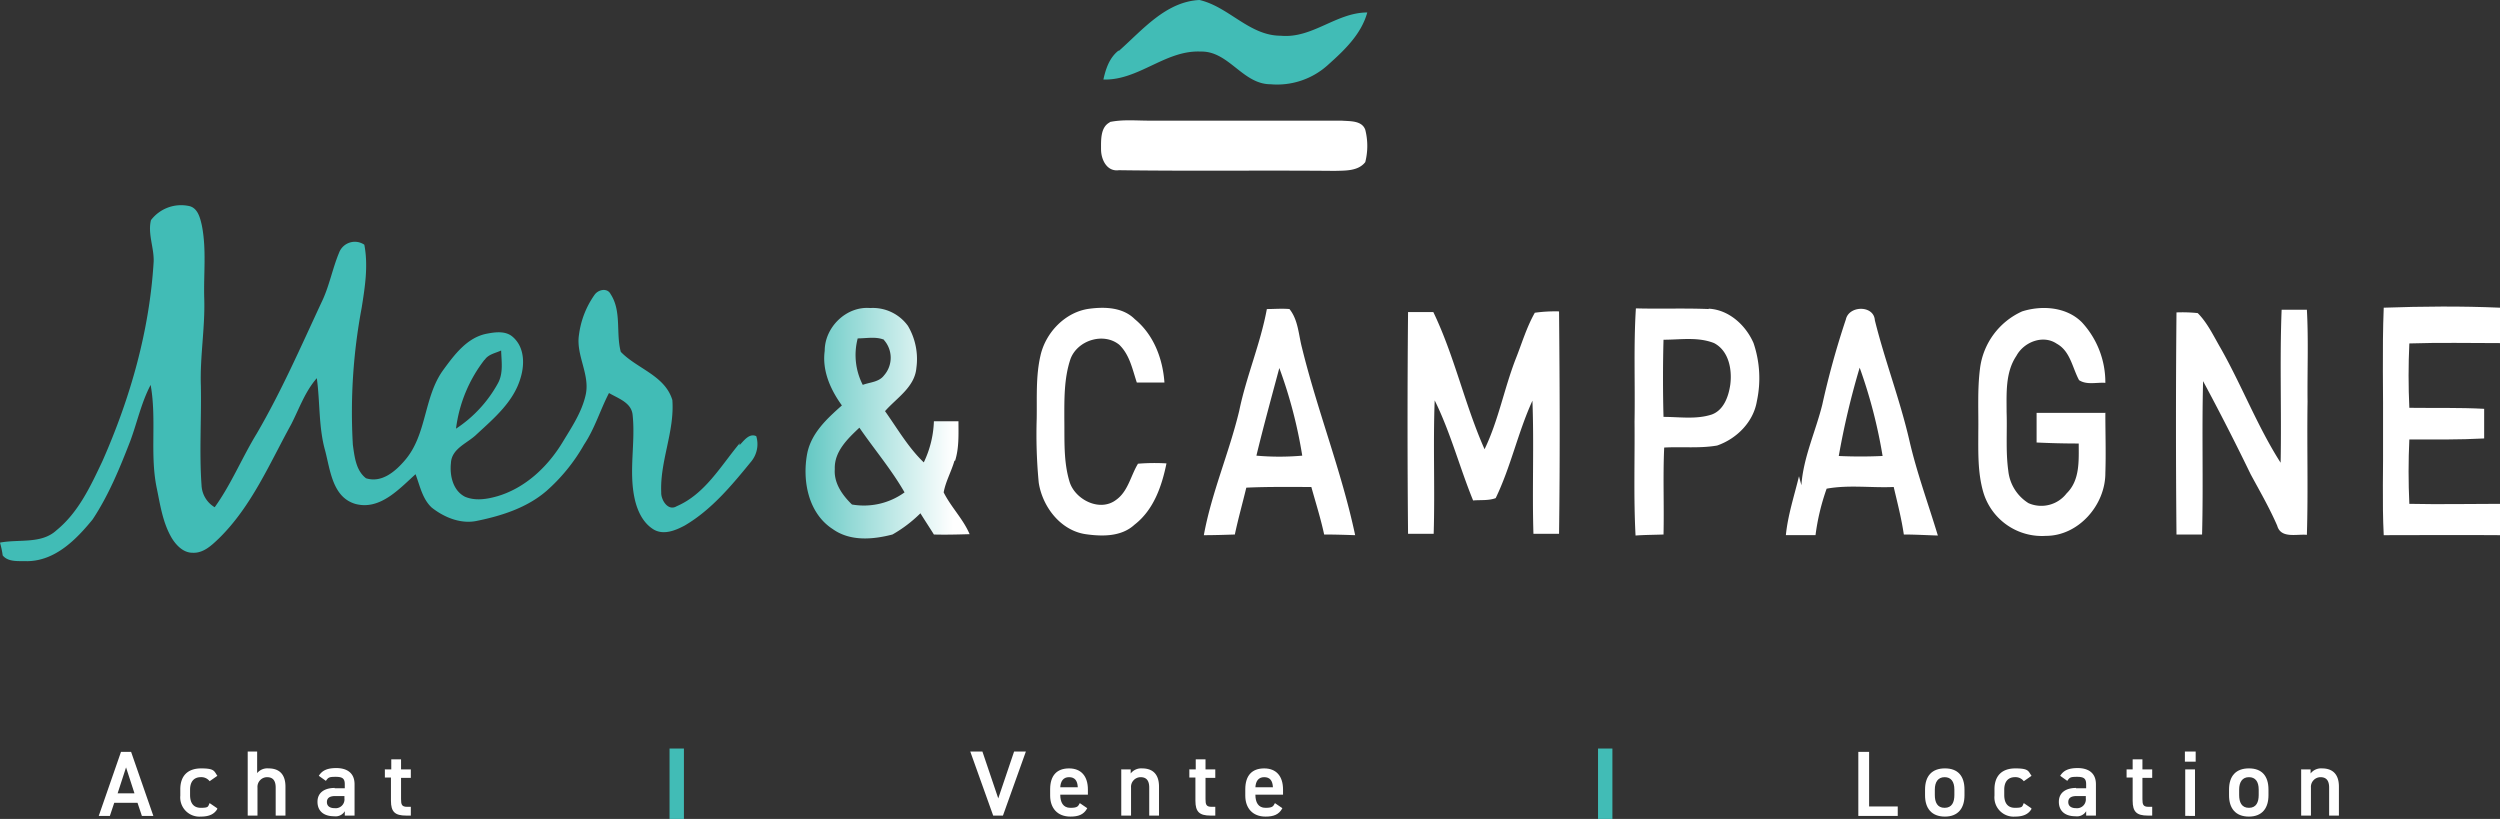
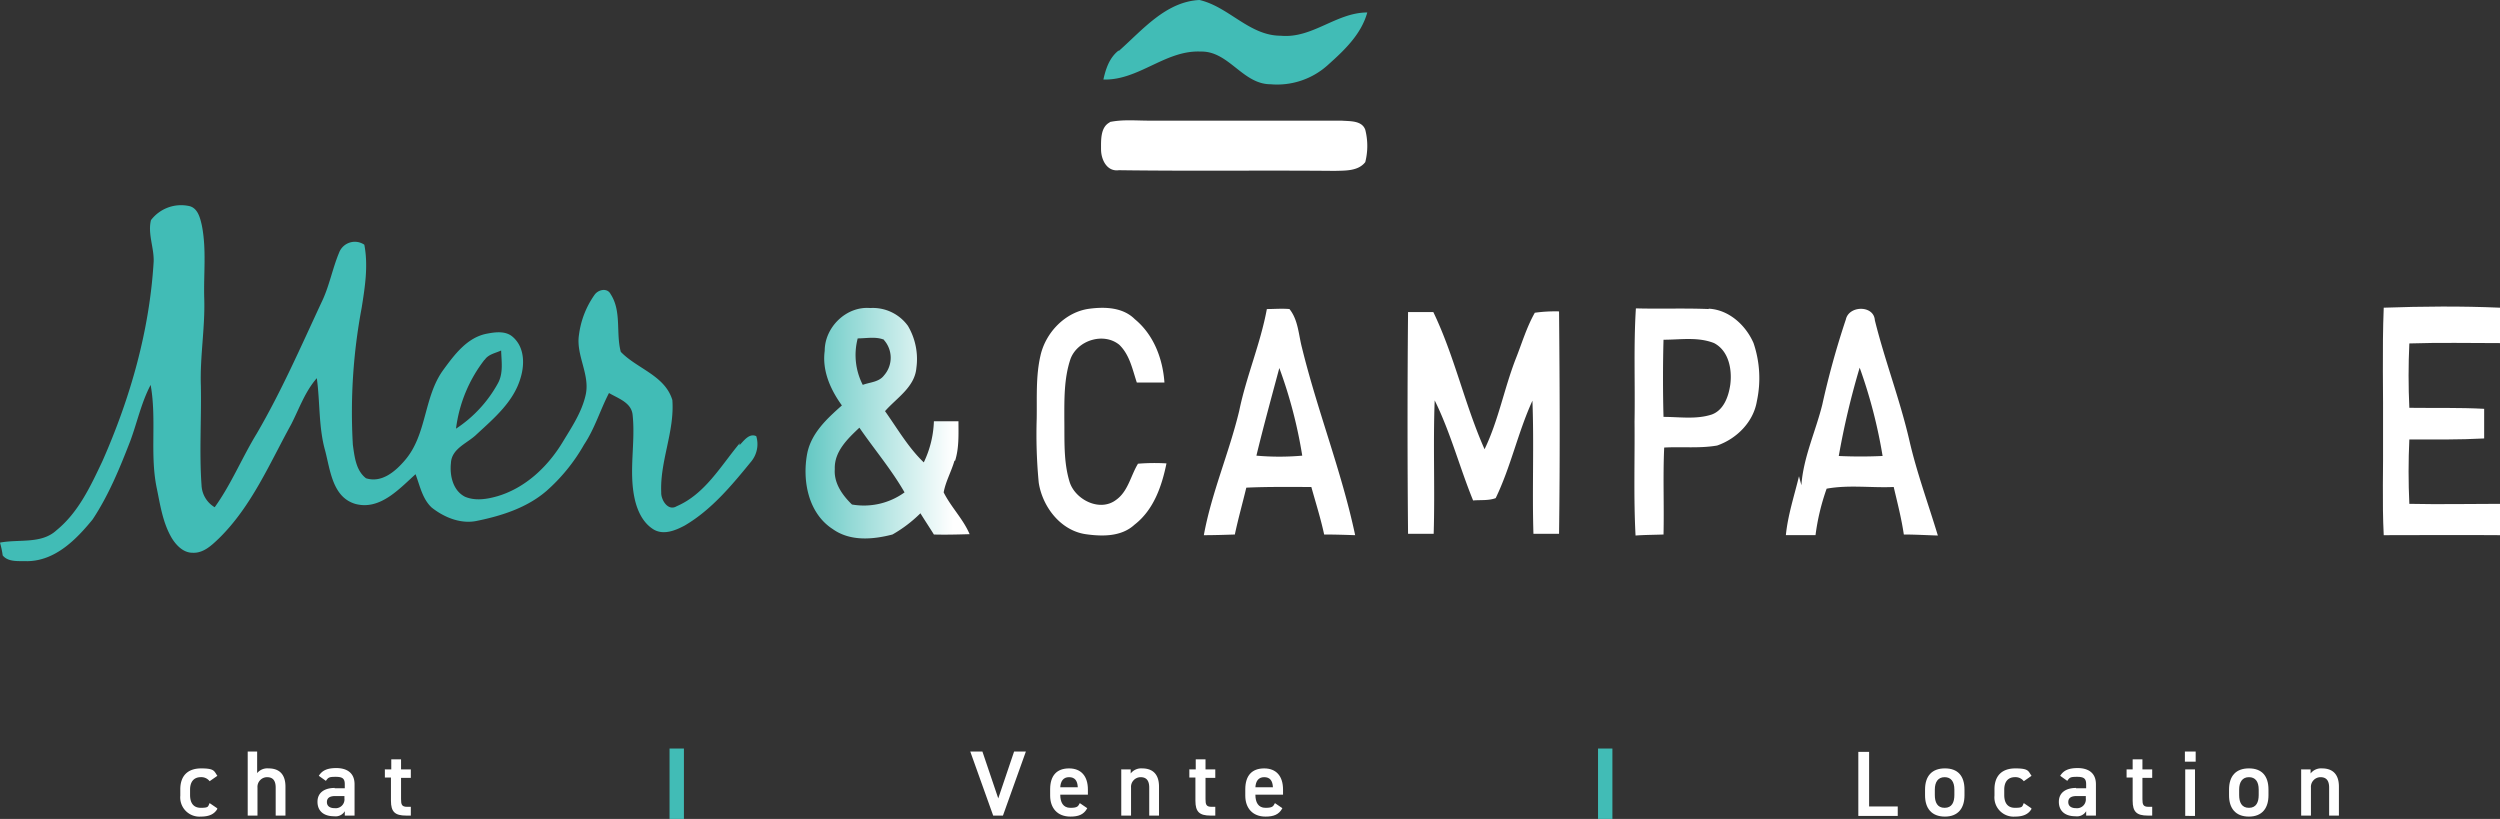
<svg xmlns="http://www.w3.org/2000/svg" xmlns:xlink="http://www.w3.org/1999/xlink" width="521.642" height="170.88" viewBox="0 0 521.642 170.88">
  <rect x="0" y="0" width="521.642" height="170.88" fill="#333333" stroke="none" />
  <defs>
    <linearGradient id="linear-gradient" x1="-0.175" y1="0.501" x2="0.903" y2="0.501" gradientUnits="objectBoundingBox">
      <stop offset="0" stop-color="#41bcb6" />
      <stop offset="1" stop-color="#fff" />
    </linearGradient>
    <linearGradient id="linear-gradient-2" x1="-2.001" y1="0.5" x2="-0.638" y2="0.5" xlink:href="#linear-gradient" />
    <linearGradient id="linear-gradient-3" x1="-2.822" y1="0.501" x2="-1.653" y2="0.501" xlink:href="#linear-gradient" />
    <linearGradient id="linear-gradient-4" x1="-6.872" y1="0.501" x2="-5.454" y2="0.501" xlink:href="#linear-gradient" />
    <linearGradient id="linear-gradient-5" x1="-9.427" y1="0.498" x2="-8.039" y2="0.498" xlink:href="#linear-gradient" />
    <linearGradient id="linear-gradient-6" x1="-13.71" y1="0.5" x2="-12.2" y2="0.5" xlink:href="#linear-gradient" />
    <linearGradient id="linear-gradient-7" x1="-6.639" y1="0.5" x2="-5.475" y2="0.5" xlink:href="#linear-gradient" />
    <linearGradient id="linear-gradient-8" x1="-10.616" y1="0.5" x2="-9.273" y2="0.5" xlink:href="#linear-gradient" />
    <linearGradient id="linear-gradient-9" x1="-4.146" y1="0.503" x2="-2.983" y2="0.503" xlink:href="#linear-gradient" />
    <linearGradient id="linear-gradient-10" x1="1.026" y1="0.497" x2="1.259" y2="0.497" xlink:href="#linear-gradient" />
  </defs>
  <g id="Image_11" data-name="Image 11" transform="translate(-58.9 -57.8)">
    <g id="Calque_1" transform="translate(58.9 57.8)">
      <path id="Tracé_45286" data-name="Tracé 45286" d="M387.427,93.852c2.743-.563,5.485-.281,8.3-.281h40.083c1.688.141,4.219-.07,4.922,1.9a13.713,13.713,0,0,1,0,6.751c-1.477,1.9-4.149,1.758-6.329,1.828-15.049-.141-30.027.07-45.076-.141-2.532.352-3.727-2.25-3.727-4.36,0-1.9-.141-4.641,1.828-5.626Z" transform="translate(-155.86 -68.395)" fill="#fff" />
      <g id="Groupe_14884" data-name="Groupe 14884" transform="translate(0 42.818)">
        <path id="Tracé_45287" data-name="Tracé 45287" d="M329.126,181.044c.844-2.672.7-5.485.7-8.228H324.7a21.416,21.416,0,0,1-2.11,8.579c-3.235-3.094-5.485-7.032-8.087-10.689,2.391-2.743,6.188-4.993,6.54-9a13.592,13.592,0,0,0-1.758-8.79,9.032,9.032,0,0,0-7.876-3.727c-4.993-.422-9.493,4.008-9.493,8.931-.563,4.149,1.2,8.087,3.586,11.392-3.094,2.743-6.4,5.766-7.243,10.056-1.055,5.626.211,12.447,5.344,15.752,3.657,2.6,8.368,2.18,12.447,1.125a27.776,27.776,0,0,0,5.837-4.43c.914,1.477,1.9,2.953,2.813,4.43,2.461.07,4.993,0,7.454-.07-1.336-3.164-3.868-5.626-5.415-8.72.422-2.321,1.617-4.36,2.25-6.61Zm-14.838-25.175a5.575,5.575,0,0,1,0,7.384c-1.055,1.406-2.953,1.406-4.43,1.969a13.645,13.645,0,0,1-1.055-9.7c1.828,0,3.8-.422,5.485.281Zm-6.681,34.317c-2.039-1.969-3.8-4.5-3.586-7.384-.141-3.657,2.672-6.329,5.133-8.649,3.094,4.5,6.681,8.72,9.423,13.5a14.486,14.486,0,0,1-10.97,2.532Z" transform="translate(-129.836 -127.733)" fill="url(#linear-gradient)" />
        <path id="Tracé_45288" data-name="Tracé 45288" d="M387.59,181.74c-1.477,2.461-2.039,5.7-4.5,7.454-3.375,2.6-8.509,0-9.7-3.657-1.336-4.29-1.055-8.79-1.125-13.22,0-4.149-.07-8.439,1.266-12.447,1.406-3.938,6.891-5.7,10.2-3.024,2.18,2.11,2.742,5.133,3.657,7.876h5.766c-.352-4.993-2.25-9.986-6.188-13.22-2.461-2.461-6.188-2.6-9.423-2.18-5.063.633-9.212,4.993-10.267,9.845-.984,4.29-.7,8.72-.774,13.08a106.04,106.04,0,0,0,.422,13.361c.774,5.063,4.571,9.986,9.775,10.759,3.446.492,7.454.563,10.2-1.969,4.008-3.094,5.7-8.017,6.681-12.8a42.4,42.4,0,0,0-5.977.07Z" transform="translate(-150.186 -127.726)" fill="url(#linear-gradient-2)" />
        <path id="Tracé_45289" data-name="Tracé 45289" d="M433.962,149.474c-1.547-.141-3.164,0-4.712,0-1.336,7.243-4.29,14.064-5.766,21.237-2.11,8.79-5.766,17.088-7.384,25.948,2.18,0,4.29-.07,6.47-.141.7-3.305,1.617-6.54,2.391-9.775,4.5-.211,9-.141,13.572-.141.914,3.305,1.969,6.61,2.672,9.915,2.18,0,4.29.07,6.47.141-2.813-13.291-7.876-25.949-11.111-39.169-.7-2.672-.774-5.766-2.6-8.017Zm-6.891,30.59c1.477-6.118,3.164-12.236,4.782-18.284a97.2,97.2,0,0,1,4.782,18.284,54.3,54.3,0,0,1-9.564,0Z" transform="translate(-164.913 -127.807)" fill="url(#linear-gradient-3)" />
        <path id="Tracé_45290" data-name="Tracé 45290" d="M559.359,149.441c-5.063-.211-10.126,0-15.189-.141-.492,7.876-.141,15.752-.281,23.628.07,7.876-.211,15.822.211,23.769,1.969-.141,3.938-.141,5.837-.211.141-6.048-.141-12.1.141-18.143,3.657-.211,7.384.211,11.04-.422,4.079-1.406,7.595-4.922,8.3-9.282a22.808,22.808,0,0,0-.7-12.1c-1.617-3.727-5.133-6.962-9.353-7.173Zm4.5,15.822c-.352,2.391-1.336,5.274-3.868,6.188-3.235,1.055-6.68.492-10.056.492-.141-5.344-.141-10.759,0-16.1,3.516,0,7.173-.633,10.548.7C563.578,158.16,564.281,162.1,563.86,165.263Z" transform="translate(-202.831 -127.774)" fill="url(#linear-gradient-4)" />
-         <path id="Tracé_45291" data-name="Tracé 45291" d="M672.477,171.066H658.061v6.188c2.953.141,5.837.211,8.79.211,0,3.586.281,7.665-2.531,10.408a6.659,6.659,0,0,1-7.946,2.039,9.049,9.049,0,0,1-4.219-6.751c-.563-4.079-.211-8.157-.352-12.236,0-3.938-.281-8.3,2.039-11.744,1.547-2.883,5.555-4.5,8.439-2.532,2.813,1.547,3.235,4.993,4.641,7.595,1.617,1.055,3.657.422,5.485.563a18.439,18.439,0,0,0-4.852-12.587c-3.164-3.235-8.3-3.657-12.517-2.321a15.113,15.113,0,0,0-8.79,11.955c-.563,4.43-.281,8.86-.352,13.291,0,4.149-.141,8.439,1.055,12.517a12.758,12.758,0,0,0,13.08,9.071c6.751,0,12.377-6.4,12.377-13.08.141-4.149,0-8.368,0-12.517Z" transform="translate(-233.111 -127.741)" fill="url(#linear-gradient-5)" />
        <path id="Tracé_45292" data-name="Tracé 45292" d="M771.468,189.926c-.211-4.5-.211-9,0-13.431,5.2,0,10.408.07,15.611-.211V170.1c-5.2-.281-10.407-.141-15.611-.211-.211-4.5-.211-8.931,0-13.431,6.329-.211,12.588-.07,18.916-.07V149c-8.087-.352-16.174-.281-24.261,0-.352,8.86-.07,17.721-.141,26.581.07,6.962-.211,13.924.141,20.885,8.087,0,16.174-.07,24.261,0v-6.54c-6.329,0-12.587.141-18.916,0Z" transform="translate(-268.742 -127.615)" fill="url(#linear-gradient-6)" />
        <path id="Tracé_45293" data-name="Tracé 45293" d="M607.365,151.8c-.211-3.164-5.415-3.094-6.048-.141a175.554,175.554,0,0,0-4.922,17.791c-1.406,5.626-3.938,10.97-4.36,16.807-.141-.633-.352-1.266-.492-1.9-.985,4.079-2.321,8.087-2.743,12.306h6.188a46.44,46.44,0,0,1,2.321-9.7c4.641-.844,9.353-.141,13.994-.352.774,3.305,1.617,6.54,2.11,9.915,2.391,0,4.712.141,7.1.211-1.969-6.54-4.36-13.009-5.907-19.69-1.969-8.579-5.133-16.736-7.243-25.245Zm-7.524,28.339a163.161,163.161,0,0,1,4.36-18.424,104.357,104.357,0,0,1,4.782,18.424C605.888,180.282,602.864,180.282,599.84,180.141Z" transform="translate(-216.168 -127.815)" fill="url(#linear-gradient-7)" />
-         <path id="Tracé_45294" data-name="Tracé 45294" d="M731.8,149.7h-5.2c-.422,10.618,0,21.237-.211,31.926-4.852-7.595-8.087-16.1-12.517-23.909-1.477-2.532-2.743-5.274-4.782-7.313a31.1,31.1,0,0,0-4.43-.141q-.211,23.206,0,46.342H710c.281-10.689-.07-21.378.211-32q5.169,9.6,9.915,19.409c1.9,3.516,3.938,7.032,5.555,10.759.774,2.743,4.079,1.688,6.188,1.9.281-9.212,0-18.494.141-27.777-.07-6.4.211-12.8-.141-19.2Z" transform="translate(-250.522 -127.893)" fill="url(#linear-gradient-8)" />
        <path id="Tracé_45295" data-name="Tracé 45295" d="M503.026,150.622c-1.688,3.024-2.672,6.4-3.938,9.564-2.391,6.188-3.586,12.8-6.47,18.776-4.149-9.353-6.259-19.409-10.689-28.621h-5.274c-.141,15.4-.141,30.871,0,46.271H482c.281-9.282-.141-18.565.211-27.847,3.305,6.681,5.2,13.994,8.017,20.885,1.547-.141,3.235.07,4.712-.492,3.164-6.54,4.641-13.713,7.665-20.323.352,9.212-.07,18.494.211,27.777h5.344c.211-15.471.141-30.941,0-46.412a30.572,30.572,0,0,0-5.063.281Z" transform="translate(-182.854 -128.042)" fill="url(#linear-gradient-9)" />
        <path id="Tracé_45296" data-name="Tracé 45296" d="M213.255,168.344c-3.938,4.712-7.243,10.618-13.15,13.15-1.828,1.125-3.305-1.336-3.235-2.883-.281-6.54,2.813-12.728,2.321-19.268-1.547-5.133-7.384-6.54-10.759-10.056-1.055-3.938.211-8.439-2.11-12.025-.7-1.406-2.6-.984-3.375.141a18.516,18.516,0,0,0-3.235,8.3c-.7,4.36,2.461,8.439,1.336,12.8-.844,3.516-2.883,6.54-4.712,9.564-3.094,5.133-7.735,9.564-13.572,11.322-2.18.633-4.641,1.055-6.821.141-2.532-1.266-3.235-4.43-2.953-7.032.141-3.094,3.516-4.149,5.415-6.048,3.657-3.375,7.735-6.821,9.142-11.814.844-2.813.774-6.259-1.547-8.368-1.477-1.406-3.657-1.125-5.485-.774-4.149.774-6.821,4.43-9.142,7.595-4.079,5.626-3.375,13.431-7.946,18.776-1.969,2.321-4.852,4.852-8.157,3.8-2.11-1.617-2.391-4.5-2.743-6.962a117.786,117.786,0,0,1,1.828-28.55c.7-4.36,1.406-8.86.563-13.22a3.512,3.512,0,0,0-5.274,1.688c-1.406,3.375-2.039,7.032-3.657,10.337-4.29,9.212-8.368,18.565-13.5,27.355-3.094,5.063-5.344,10.618-8.79,15.4a5.608,5.608,0,0,1-2.743-4.571c-.492-6.891,0-13.853-.141-20.815-.211-6.118.914-12.166.7-18.283-.141-5.063.492-10.126-.492-15.119-.352-1.547-.844-3.727-2.743-4.079a7.915,7.915,0,0,0-7.876,2.953c-.7,2.813.633,5.7.563,8.579-.844,14.416-4.852,28.48-10.689,41.7-2.461,5.2-4.993,10.689-9.564,14.416-3.164,2.953-7.876,1.828-11.814,2.6a18.086,18.086,0,0,1,.563,2.672c1.2,1.477,3.446,1.125,5.133,1.2,5.837-.07,10.2-4.5,13.642-8.72,3.305-4.993,5.626-10.618,7.806-16.244,1.477-3.938,2.321-8.087,4.29-11.814,1.266,7.032-.141,14.2,1.2,21.167.774,3.657,1.266,7.524,3.235,10.829.914,1.477,2.391,3.024,4.29,3.024,2.321.141,4.079-1.617,5.626-3.094,6.751-6.68,10.478-15.541,14.978-23.7,1.688-3.305,2.883-6.821,5.344-9.634.7,5.063.352,10.267,1.758,15.189,1.055,4.079,1.547,9.634,6.259,11.04,5.133,1.406,9.142-3.094,12.587-6.188.914,2.391,1.406,5.133,3.375,6.962,2.672,2.11,6.188,3.516,9.564,2.743,5.133-1.055,10.337-2.743,14.346-6.188a37.583,37.583,0,0,0,7.876-9.7c2.25-3.375,3.375-7.243,5.2-10.759,1.9,1.125,4.641,1.969,4.922,4.5.633,5.7-.774,11.462.352,17.158.492,2.532,1.617,5.274,3.938,6.751,2.11,1.336,4.641.281,6.61-.774,5.626-3.305,9.845-8.439,13.924-13.431a5.708,5.708,0,0,0,.984-5.2c-1.477-.7-2.6.984-3.516,1.9Zm-53.233-17.369c.774-1.2,2.25-1.406,3.446-1.969.07,2.321.492,4.782-.7,6.891a26.671,26.671,0,0,1-8.72,9.423,29.443,29.443,0,0,1,5.977-14.416Z" transform="translate(-58.9 -118.69)" fill="url(#linear-gradient-10)" />
      </g>
      <path id="Tracé_45297" data-name="Tracé 45297" d="M389.535,68.418c4.922-4.36,9.775-10.267,16.807-10.618,6.118,1.406,10.408,7.454,16.947,7.454,6.61.633,11.6-4.852,18.073-4.852-1.266,4.571-4.782,7.876-8.157,10.9a15.773,15.773,0,0,1-12.025,4.079c-5.837,0-8.72-6.962-14.556-6.821-7.384-.352-12.939,6.048-20.323,5.837.492-2.25,1.266-4.571,3.164-6.048Z" transform="translate(-156.069 -57.8)" fill="#41bcb6" />
      <g id="Groupe_14885" data-name="Groupe 14885" transform="translate(20.534 156.816)">
-         <path id="Tracé_45298" data-name="Tracé 45298" d="M88.17,294.261,92.812,280.9h2.11l4.641,13.361H97.171l-.914-2.743H91.405l-.914,2.743H88.17Zm3.868-4.712h3.586l-1.758-5.415-1.758,5.415Z" transform="translate(-88.1 -280.83)" fill="#fff" />
        <path id="Tracé_45299" data-name="Tracé 45299" d="M120.135,294.239c-.633,1.125-1.758,1.617-3.446,1.617a4.008,4.008,0,0,1-4.29-4.36V290.16c0-2.813,1.547-4.36,4.36-4.36s2.672.563,3.375,1.547l-1.617,1.125a2.177,2.177,0,0,0-1.828-.844c-1.477,0-2.25.984-2.25,2.6v1.125c0,1.477.563,2.672,2.25,2.672s1.477-.281,1.828-.984l1.547,1.055Z" transform="translate(-95.312 -282.284)" fill="#fff" />
        <path id="Tracé_45300" data-name="Tracé 45300" d="M132.3,280.8h2.039v4.5a2.743,2.743,0,0,1,2.391-.984c1.969,0,3.516.984,3.516,3.8v6.048h-2.039v-5.837c0-1.688-.774-2.18-1.828-2.18a2.022,2.022,0,0,0-1.969,2.18v5.837H132.37V280.8Z" transform="translate(-101.218 -280.8)" fill="#fff" />
        <path id="Tracé_45301" data-name="Tracé 45301" d="M156.686,289.919h2.11v-.844c0-1.2-.492-1.547-1.9-1.547s-1.547.141-2.039.844l-1.477-1.055c.7-1.125,1.758-1.617,3.657-1.617s3.8.774,3.8,3.375v6.54H158.8V294.7a2.234,2.234,0,0,1-2.25,1.055c-2.11,0-3.446-1.055-3.446-3.024s1.547-2.883,3.586-2.883Zm2.11,1.617h-1.969c-1.2,0-1.758.422-1.758,1.266s.633,1.266,1.617,1.266a1.839,1.839,0,0,0,2.039-2.039v-.492Z" transform="translate(-107.391 -282.254)" fill="#fff" />
        <path id="Tracé_45302" data-name="Tracé 45302" d="M173.17,285.21h1.266V283.1h2.039v2.11h2.039v1.758h-2.039v4.43c0,1.125.141,1.617,1.266,1.617h.774v1.828h-.984c-2.321,0-3.164-.774-3.164-3.094V286.9H173.1v-1.758Z" transform="translate(-113.327 -281.483)" fill="#fff" />
      </g>
      <g id="Groupe_14886" data-name="Groupe 14886" transform="translate(202.455 156.816)">
        <path id="Tracé_45303" data-name="Tracé 45303" d="M349.332,280.8l3.305,9.775,3.305-9.775H358.4l-4.782,13.361h-2.039L346.8,280.8h2.461Z" transform="translate(-346.8 -280.8)" fill="#fff" />
        <path id="Tracé_45304" data-name="Tracé 45304" d="M378.165,294.239c-.7,1.2-1.758,1.617-3.446,1.617-2.743,0-4.219-1.828-4.219-4.36V290.16c0-2.883,1.406-4.36,3.938-4.36s3.938,1.617,3.938,4.43v1.055H372.61c0,1.547.563,2.743,2.11,2.743s1.617-.352,1.969-.984l1.547,1.055Zm-5.626-4.5h3.727c-.07-1.406-.633-2.11-1.828-2.11s-1.758.844-1.828,2.11Z" transform="translate(-353.834 -282.284)" fill="#fff" />
        <path id="Tracé_45305" data-name="Tracé 45305" d="M391.5,286.011h2.039v.844a2.764,2.764,0,0,1,2.391-1.055c1.969,0,3.516.984,3.516,3.8v6.048h-2.039v-5.837c0-1.688-.774-2.18-1.828-2.18a2.022,2.022,0,0,0-1.969,2.18v5.837H391.57v-9.7Z" transform="translate(-360.066 -282.284)" fill="#fff" />
        <path id="Tracé_45306" data-name="Tracé 45306" d="M411.87,285.21h1.266V283.1h2.039v2.11h2.039v1.758h-2.039v4.43c0,1.125.141,1.617,1.266,1.617h.774v1.828h-.984c-2.321,0-3.164-.774-3.164-3.094V286.9H411.8v-1.758Z" transform="translate(-366.091 -281.483)" fill="#fff" />
        <path id="Tracé_45307" data-name="Tracé 45307" d="M436.065,294.239c-.7,1.2-1.758,1.617-3.446,1.617-2.742,0-4.219-1.828-4.219-4.36V290.16c0-2.883,1.406-4.36,3.938-4.36s3.938,1.617,3.938,4.43v1.055H430.51c0,1.547.563,2.743,2.11,2.743s1.617-.352,1.969-.984l1.547,1.055Zm-5.626-4.5h3.727c-.07-1.406-.633-2.11-1.828-2.11s-1.758.844-1.828,2.11Z" transform="translate(-371.018 -282.284)" fill="#fff" />
      </g>
      <g id="Groupe_14887" data-name="Groupe 14887" transform="translate(387.751 156.816)">
        <path id="Tracé_45308" data-name="Tracé 45308" d="M612.55,292.292h5.977v1.969H610.3V280.9h2.25v11.462Z" transform="translate(-610.3 -280.83)" fill="#fff" />
        <path id="Tracé_45309" data-name="Tracé 45309" d="M638.328,291.426c0,2.6-1.266,4.43-4.079,4.43s-4.149-1.758-4.149-4.43v-1.2c0-2.883,1.477-4.43,4.149-4.43s4.079,1.547,4.079,4.43Zm-2.11-.07V290.23c0-1.688-.7-2.6-2.039-2.6s-2.039.984-2.039,2.6v1.125c0,1.477.492,2.672,2.039,2.672S636.218,292.832,636.218,291.355Z" transform="translate(-616.176 -282.284)" fill="#fff" />
        <path id="Tracé_45310" data-name="Tracé 45310" d="M658.435,294.239c-.633,1.125-1.758,1.617-3.446,1.617a4.008,4.008,0,0,1-4.29-4.36V290.16c0-2.813,1.547-4.36,4.36-4.36s2.672.563,3.375,1.547l-1.617,1.125a2.177,2.177,0,0,0-1.828-.844c-1.477,0-2.25.984-2.25,2.6v1.125c0,1.477.563,2.672,2.25,2.672s1.477-.281,1.828-.984l1.547,1.055Z" transform="translate(-622.29 -282.284)" fill="#fff" />
        <path id="Tracé_45311" data-name="Tracé 45311" d="M673.386,289.919h2.11v-.844c0-1.2-.492-1.547-1.9-1.547s-1.547.141-2.039.844l-1.477-1.055c.7-1.125,1.758-1.617,3.657-1.617s3.8.774,3.8,3.375v6.54H675.5V294.7a2.234,2.234,0,0,1-2.25,1.055c-2.11,0-3.446-1.055-3.446-3.024s1.547-2.883,3.586-2.883Zm2.11,1.617h-1.969c-1.2,0-1.758.422-1.758,1.266s.633,1.266,1.617,1.266a1.839,1.839,0,0,0,2.039-2.039v-.492Z" transform="translate(-627.959 -282.254)" fill="#fff" />
        <path id="Tracé_45312" data-name="Tracé 45312" d="M689.9,285.21h1.266V283.1h2.039v2.11h2.039v1.758h-2.039v4.43c0,1.125.141,1.617,1.266,1.617h.773v1.828h-.914c-2.321,0-3.164-.774-3.164-3.094V286.9H689.9V285.21Z" transform="translate(-633.924 -281.483)" fill="#fff" />
        <path id="Tracé_45313" data-name="Tracé 45313" d="M707.2,280.8h2.25v2.11H707.2Zm.07,3.727h2.039v9.7H707.27Z" transform="translate(-639.059 -280.8)" fill="#fff" />
        <path id="Tracé_45314" data-name="Tracé 45314" d="M728.528,291.426c0,2.6-1.266,4.43-4.079,4.43s-4.149-1.758-4.149-4.43v-1.2c0-2.883,1.477-4.43,4.149-4.43s4.079,1.547,4.079,4.43Zm-2.039-.07V290.23c0-1.688-.7-2.6-2.039-2.6s-2.039.984-2.039,2.6v1.125c0,1.477.492,2.672,2.039,2.672S726.488,292.832,726.488,291.355Z" transform="translate(-642.947 -282.284)" fill="#fff" />
        <path id="Tracé_45315" data-name="Tracé 45315" d="M741.6,286.011h2.039v.844a2.764,2.764,0,0,1,2.391-1.055c1.969,0,3.516.984,3.516,3.8v6.048h-2.039v-5.837c0-1.688-.774-2.18-1.828-2.18a2.022,2.022,0,0,0-1.969,2.18v5.837H741.67v-9.7Z" transform="translate(-649.268 -282.284)" fill="#fff" />
      </g>
      <line id="Ligne_657" data-name="Ligne 657" y2="14.697" transform="translate(141.205 156.183)" fill="none" stroke="#41bcb6" stroke-width="3" />
      <line id="Ligne_658" data-name="Ligne 658" y2="14.697" transform="translate(334.94 156.183)" fill="none" stroke="#41bcb6" stroke-width="3" />
    </g>
  </g>
</svg>